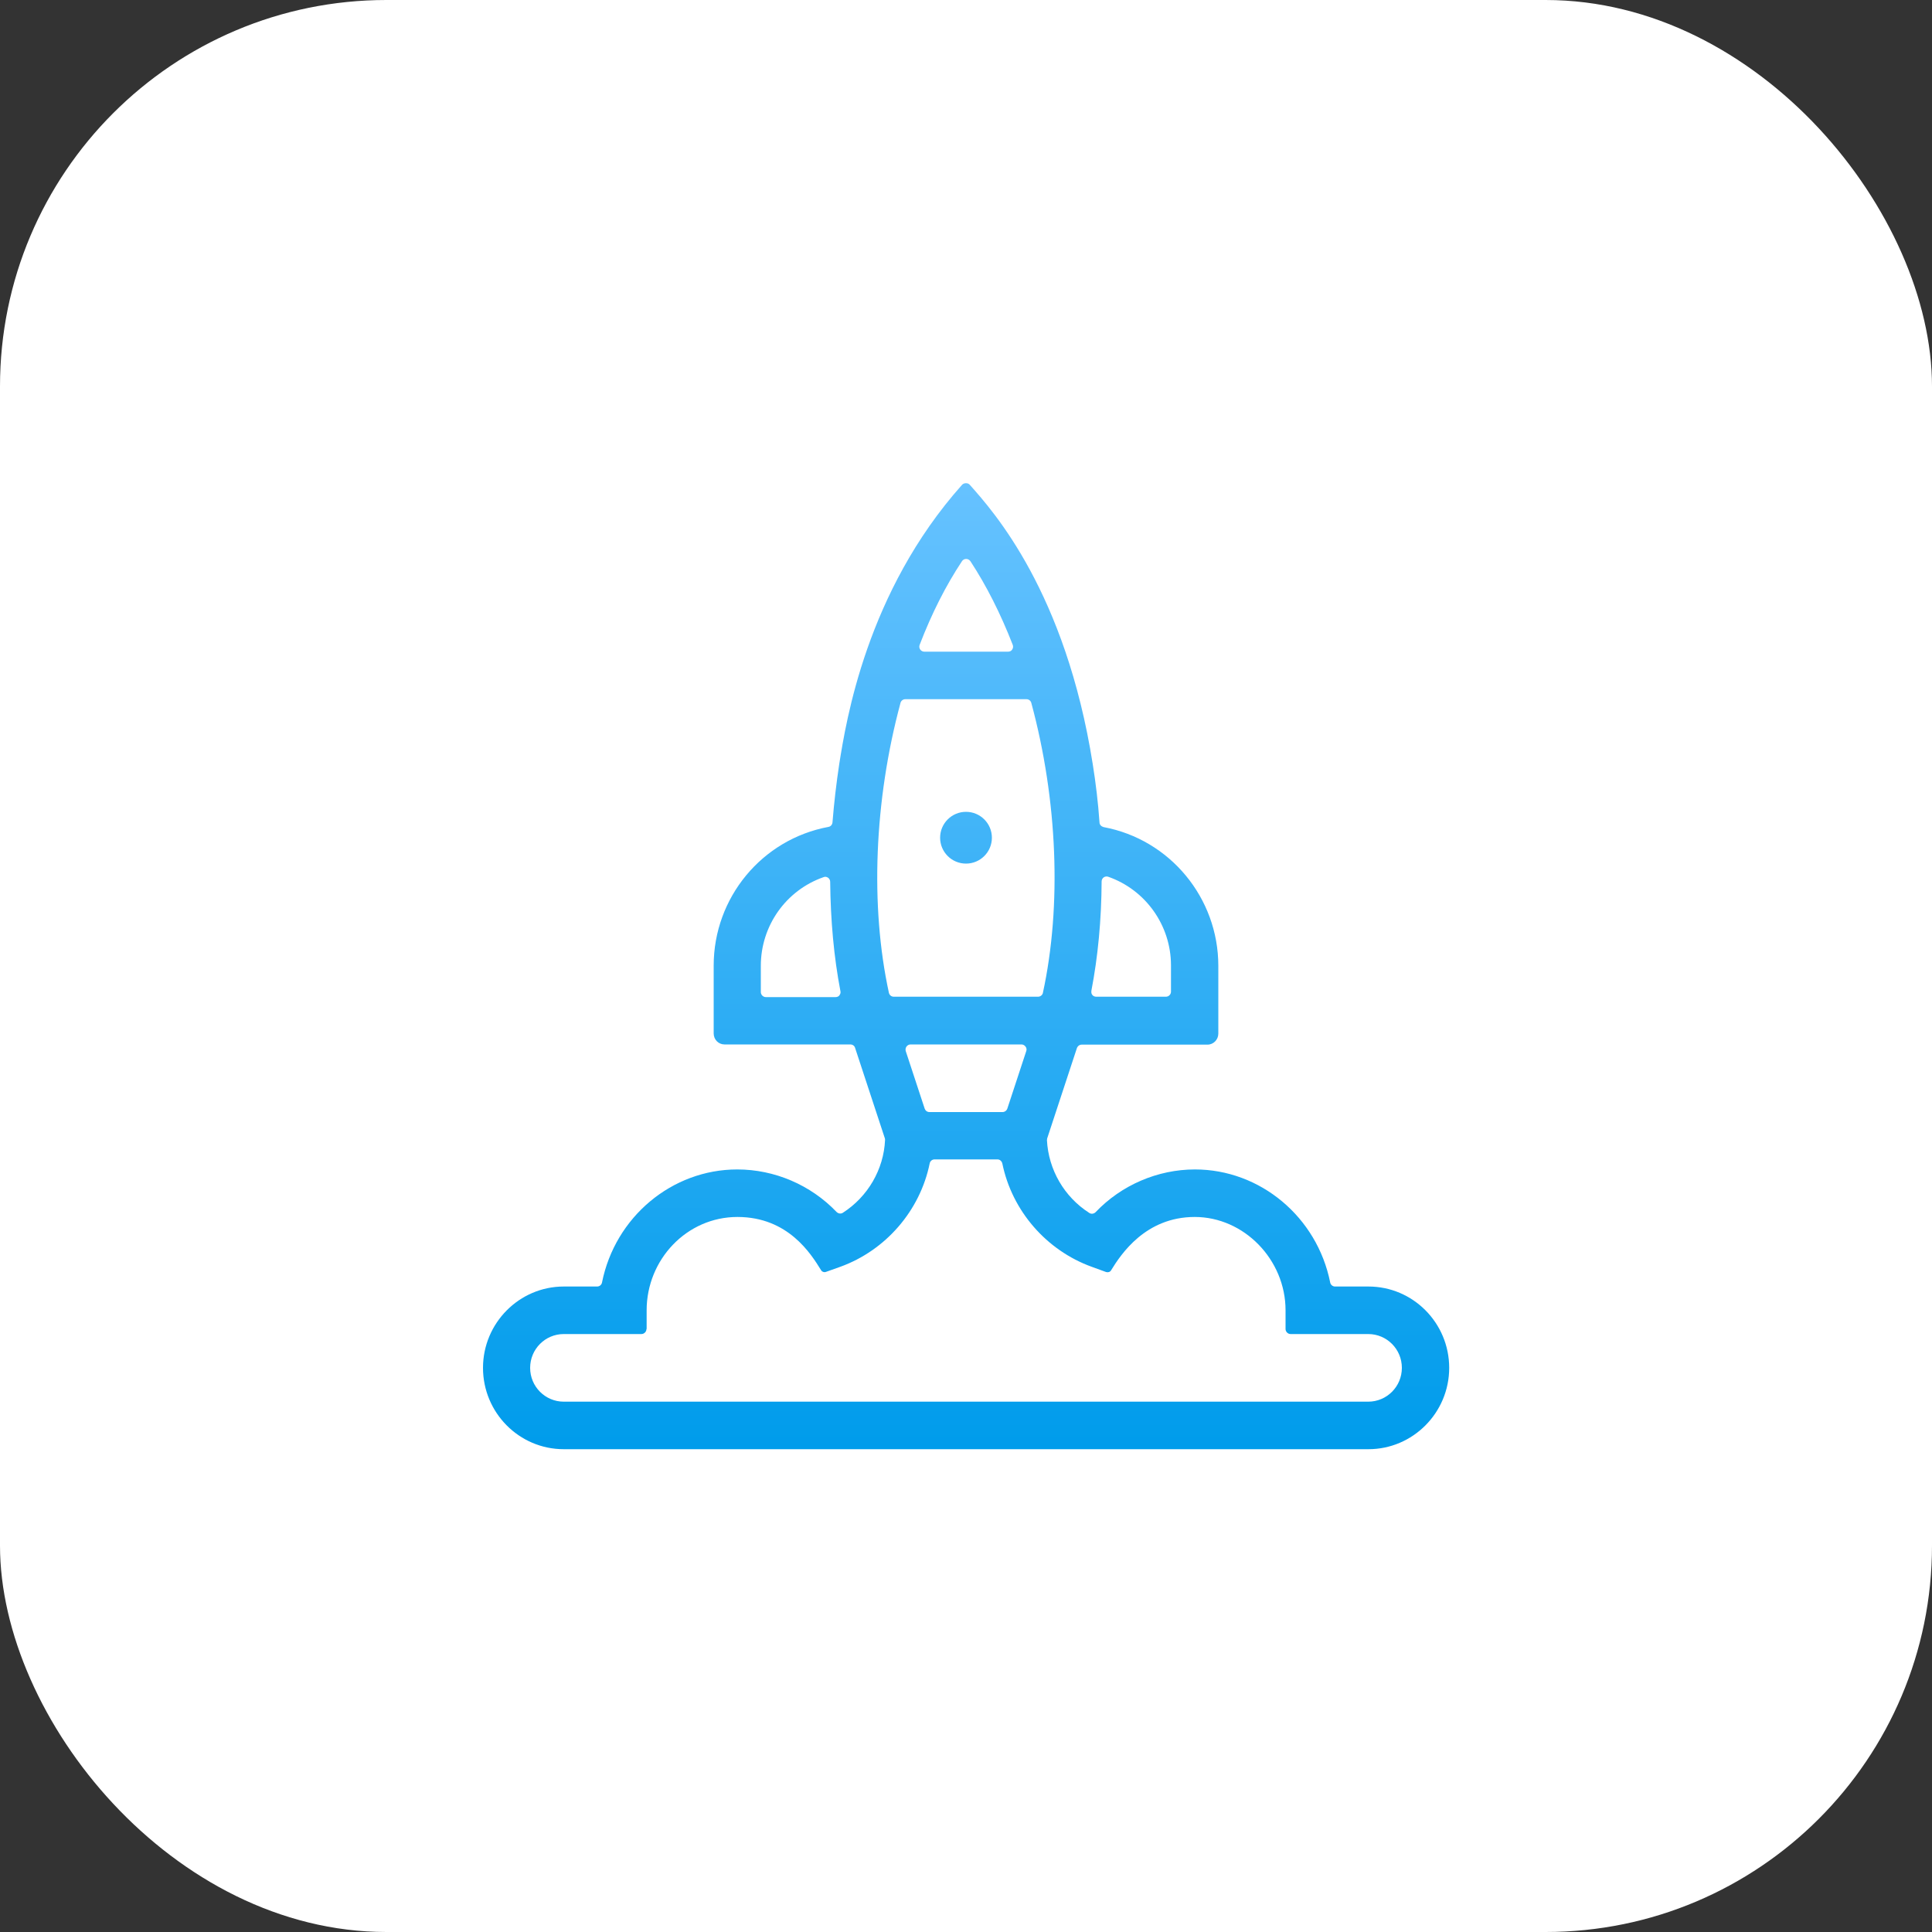
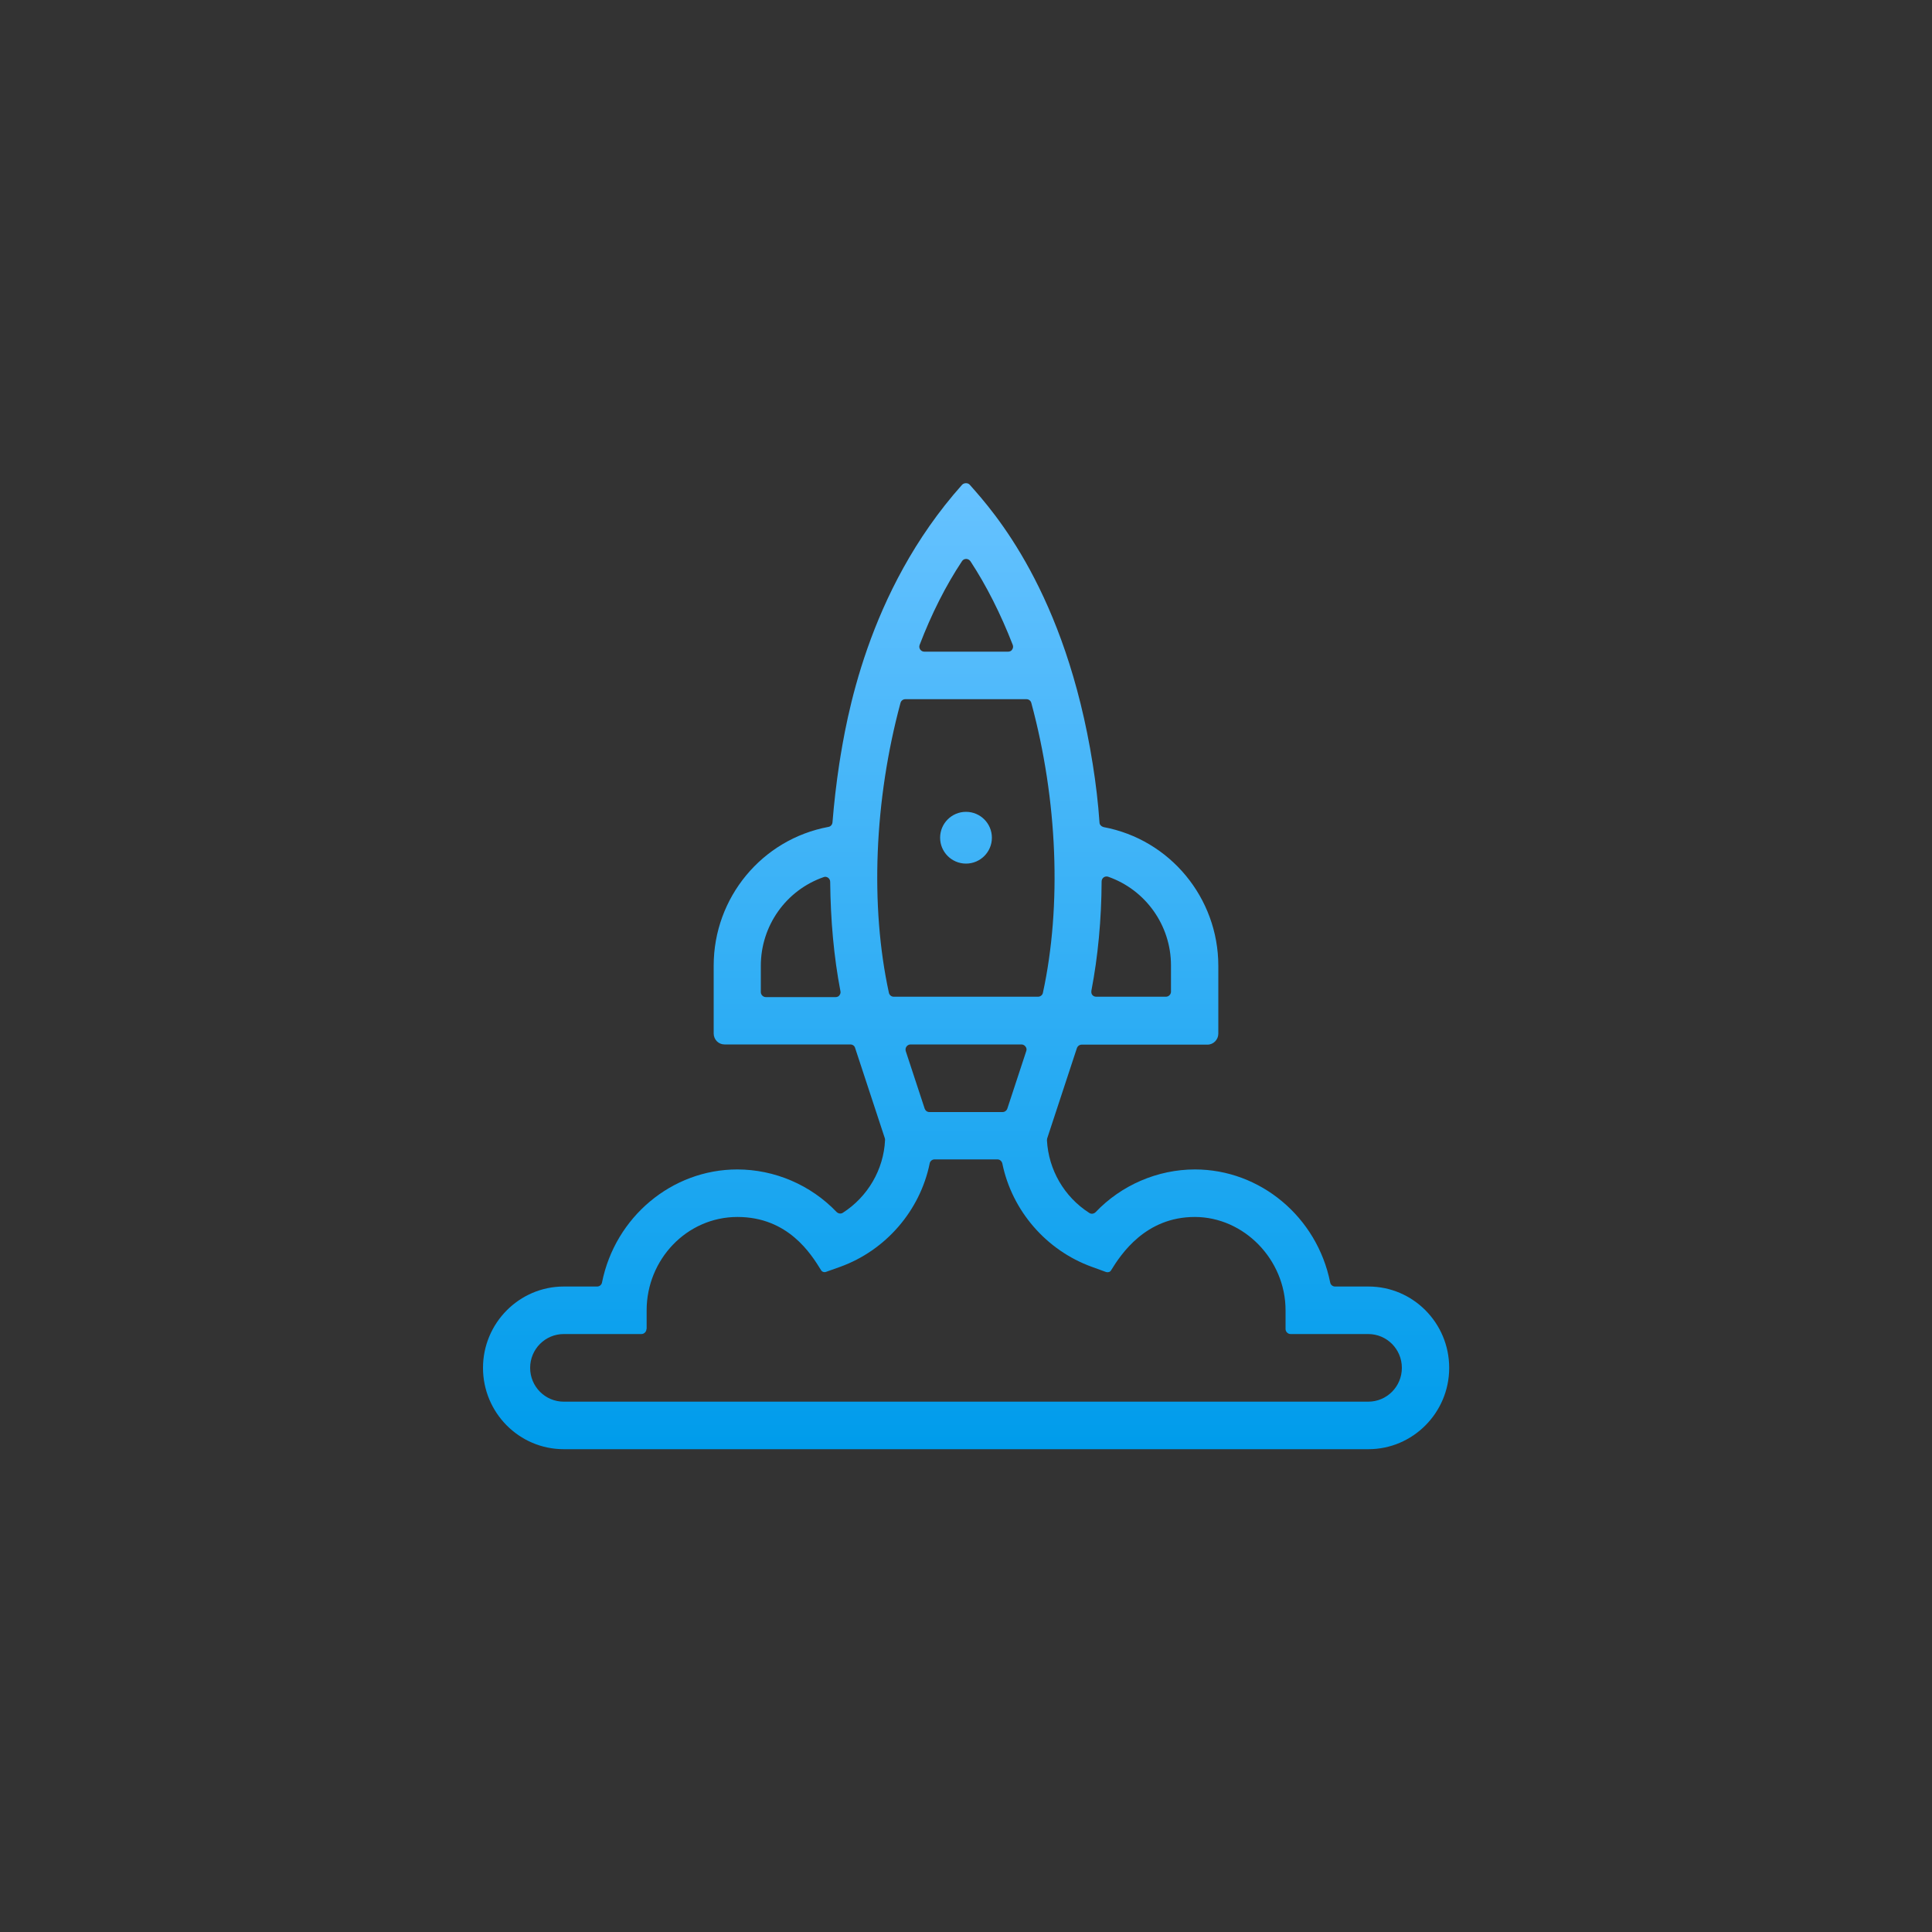
<svg xmlns="http://www.w3.org/2000/svg" id="Layer_1" data-name="Layer 1" width="100" height="100" viewBox="0 0 100 100">
  <rect x="0" y="0" width="100" height="100" fill="#333333" stroke="none" />
  <defs>
    <linearGradient id="linear-gradient" x1="50" y1="83" x2="50" y2="33" gradientTransform="translate(0 108) scale(1 -1)" gradientUnits="userSpaceOnUse">
      <stop offset="0" stop-color="#66c2ff" />
      <stop offset="1" stop-color="#009ceb" />
    </linearGradient>
  </defs>
-   <rect width="100" height="100" rx="20" ry="20" style="fill: #fff;" />
  <path d="M33.46,68.79c0,.14-.12.26-.26.26h-4.02c-.96,0-1.74.78-1.74,1.75s.78,1.75,1.74,1.75h41.64c.96,0,1.74-.78,1.74-1.75s-.78-1.75-1.74-1.75h-4.02c-.14,0-.26-.12-.26-.26v-.97c0-2.62-2.15-4.83-4.7-4.83s-3.82,1.93-4.33,2.76h0c-.05.09-.16.12-.26.09l-.74-.27c-2.35-.85-4.13-2.9-4.63-5.35-.03-.12-.13-.21-.25-.21h-3.26c-.12,0-.23.09-.25.21-.5,2.45-2.28,4.5-4.63,5.35l-.73.26c-.1.04-.22,0-.27-.1-.51-.82-1.69-2.74-4.32-2.74s-4.7,2.21-4.7,4.83v.97ZM52.14,57.38l.98-2.98c.03-.08.01-.17-.04-.23-.05-.07-.13-.11-.21-.11h-5.74c-.08,0-.16.04-.21.11-.05.07-.06.15-.04.23l.98,2.98c.04.11.13.18.25.18h3.78c.11,0,.21-.07.25-.18ZM46.86,36.19c-.12,0-.22.08-.25.19-1.36,5.04-1.58,10.51-.6,15.01.03.12.13.2.25.2h7.47c.12,0,.23-.09.25-.2.98-4.51.76-9.98-.6-15.01-.03-.11-.13-.19-.25-.19h-6.28ZM49.79,29.05c-.83,1.25-1.57,2.71-2.19,4.33-.03.08-.02.17.03.24.05.07.13.11.21.11h4.34c.09,0,.17-.04.21-.11.05-.07.06-.16.03-.24-.63-1.62-1.37-3.08-2.19-4.33-.05-.07-.13-.12-.22-.12s-.17.04-.22.12ZM43.45,51.51h0c.05-.06.07-.14.05-.21-.34-1.77-.51-3.67-.53-5.66,0-.08-.04-.16-.11-.21-.07-.05-.16-.06-.23-.03-1.95.68-3.25,2.52-3.25,4.59v1.36c0,.14.12.26.26.26h3.61c.08,0,.15-.03.2-.09ZM56.49,51.29h0c-.01.08,0,.15.05.21.05.06.12.09.2.09h3.61c.14,0,.26-.12.26-.26v-1.36c0-2.07-1.31-3.91-3.25-4.59-.08-.03-.17-.01-.23.03-.07.05-.11.13-.11.21-.01,1.99-.19,3.89-.53,5.66ZM29.18,66.59h1.73c.12,0,.23-.09.25-.21.68-3.39,3.62-5.85,7-5.85,1.93,0,3.8.8,5.14,2.2.09.09.23.11.33.04,1.29-.83,2.11-2.24,2.18-3.76,0-.03,0-.06-.01-.09l-1.54-4.68c-.03-.11-.13-.18-.25-.18h-6.51c-.31,0-.56-.25-.56-.57v-3.51c0-3.52,2.5-6.54,5.94-7.18.12-.02.2-.12.21-.24.08-1.01.2-2.03.35-3.02h0c.35-2.2,1.41-8.9,6.35-14.44.05-.06.13-.09.21-.09h0c.08,0,.16.03.21.1h0c1.22,1.37,4.94,5.54,6.35,14.44.16,1,.28,2.01.35,3.02,0,.12.1.21.21.24,3.44.64,5.94,3.67,5.94,7.18v3.51c0,.31-.25.57-.56.57h-6.51c-.11,0-.21.07-.25.18l-1.54,4.68s-.01.06-.01.09c.08,1.52.89,2.93,2.19,3.76.1.07.24.05.33-.04,1.33-1.4,3.21-2.21,5.14-2.21,3.38,0,6.32,2.46,7,5.85.02.12.13.21.25.21h1.73c2.31,0,4.18,1.89,4.18,4.21s-1.88,4.21-4.18,4.21H29.18c-2.31,0-4.18-1.89-4.18-4.21s1.88-4.21,4.18-4.21ZM51.34,43.36c0-.74-.6-1.34-1.34-1.34s-1.34.6-1.34,1.34.6,1.34,1.34,1.34,1.34-.6,1.34-1.34Z" style="fill: url(#linear-gradient); fill-rule: evenodd;" />
</svg>